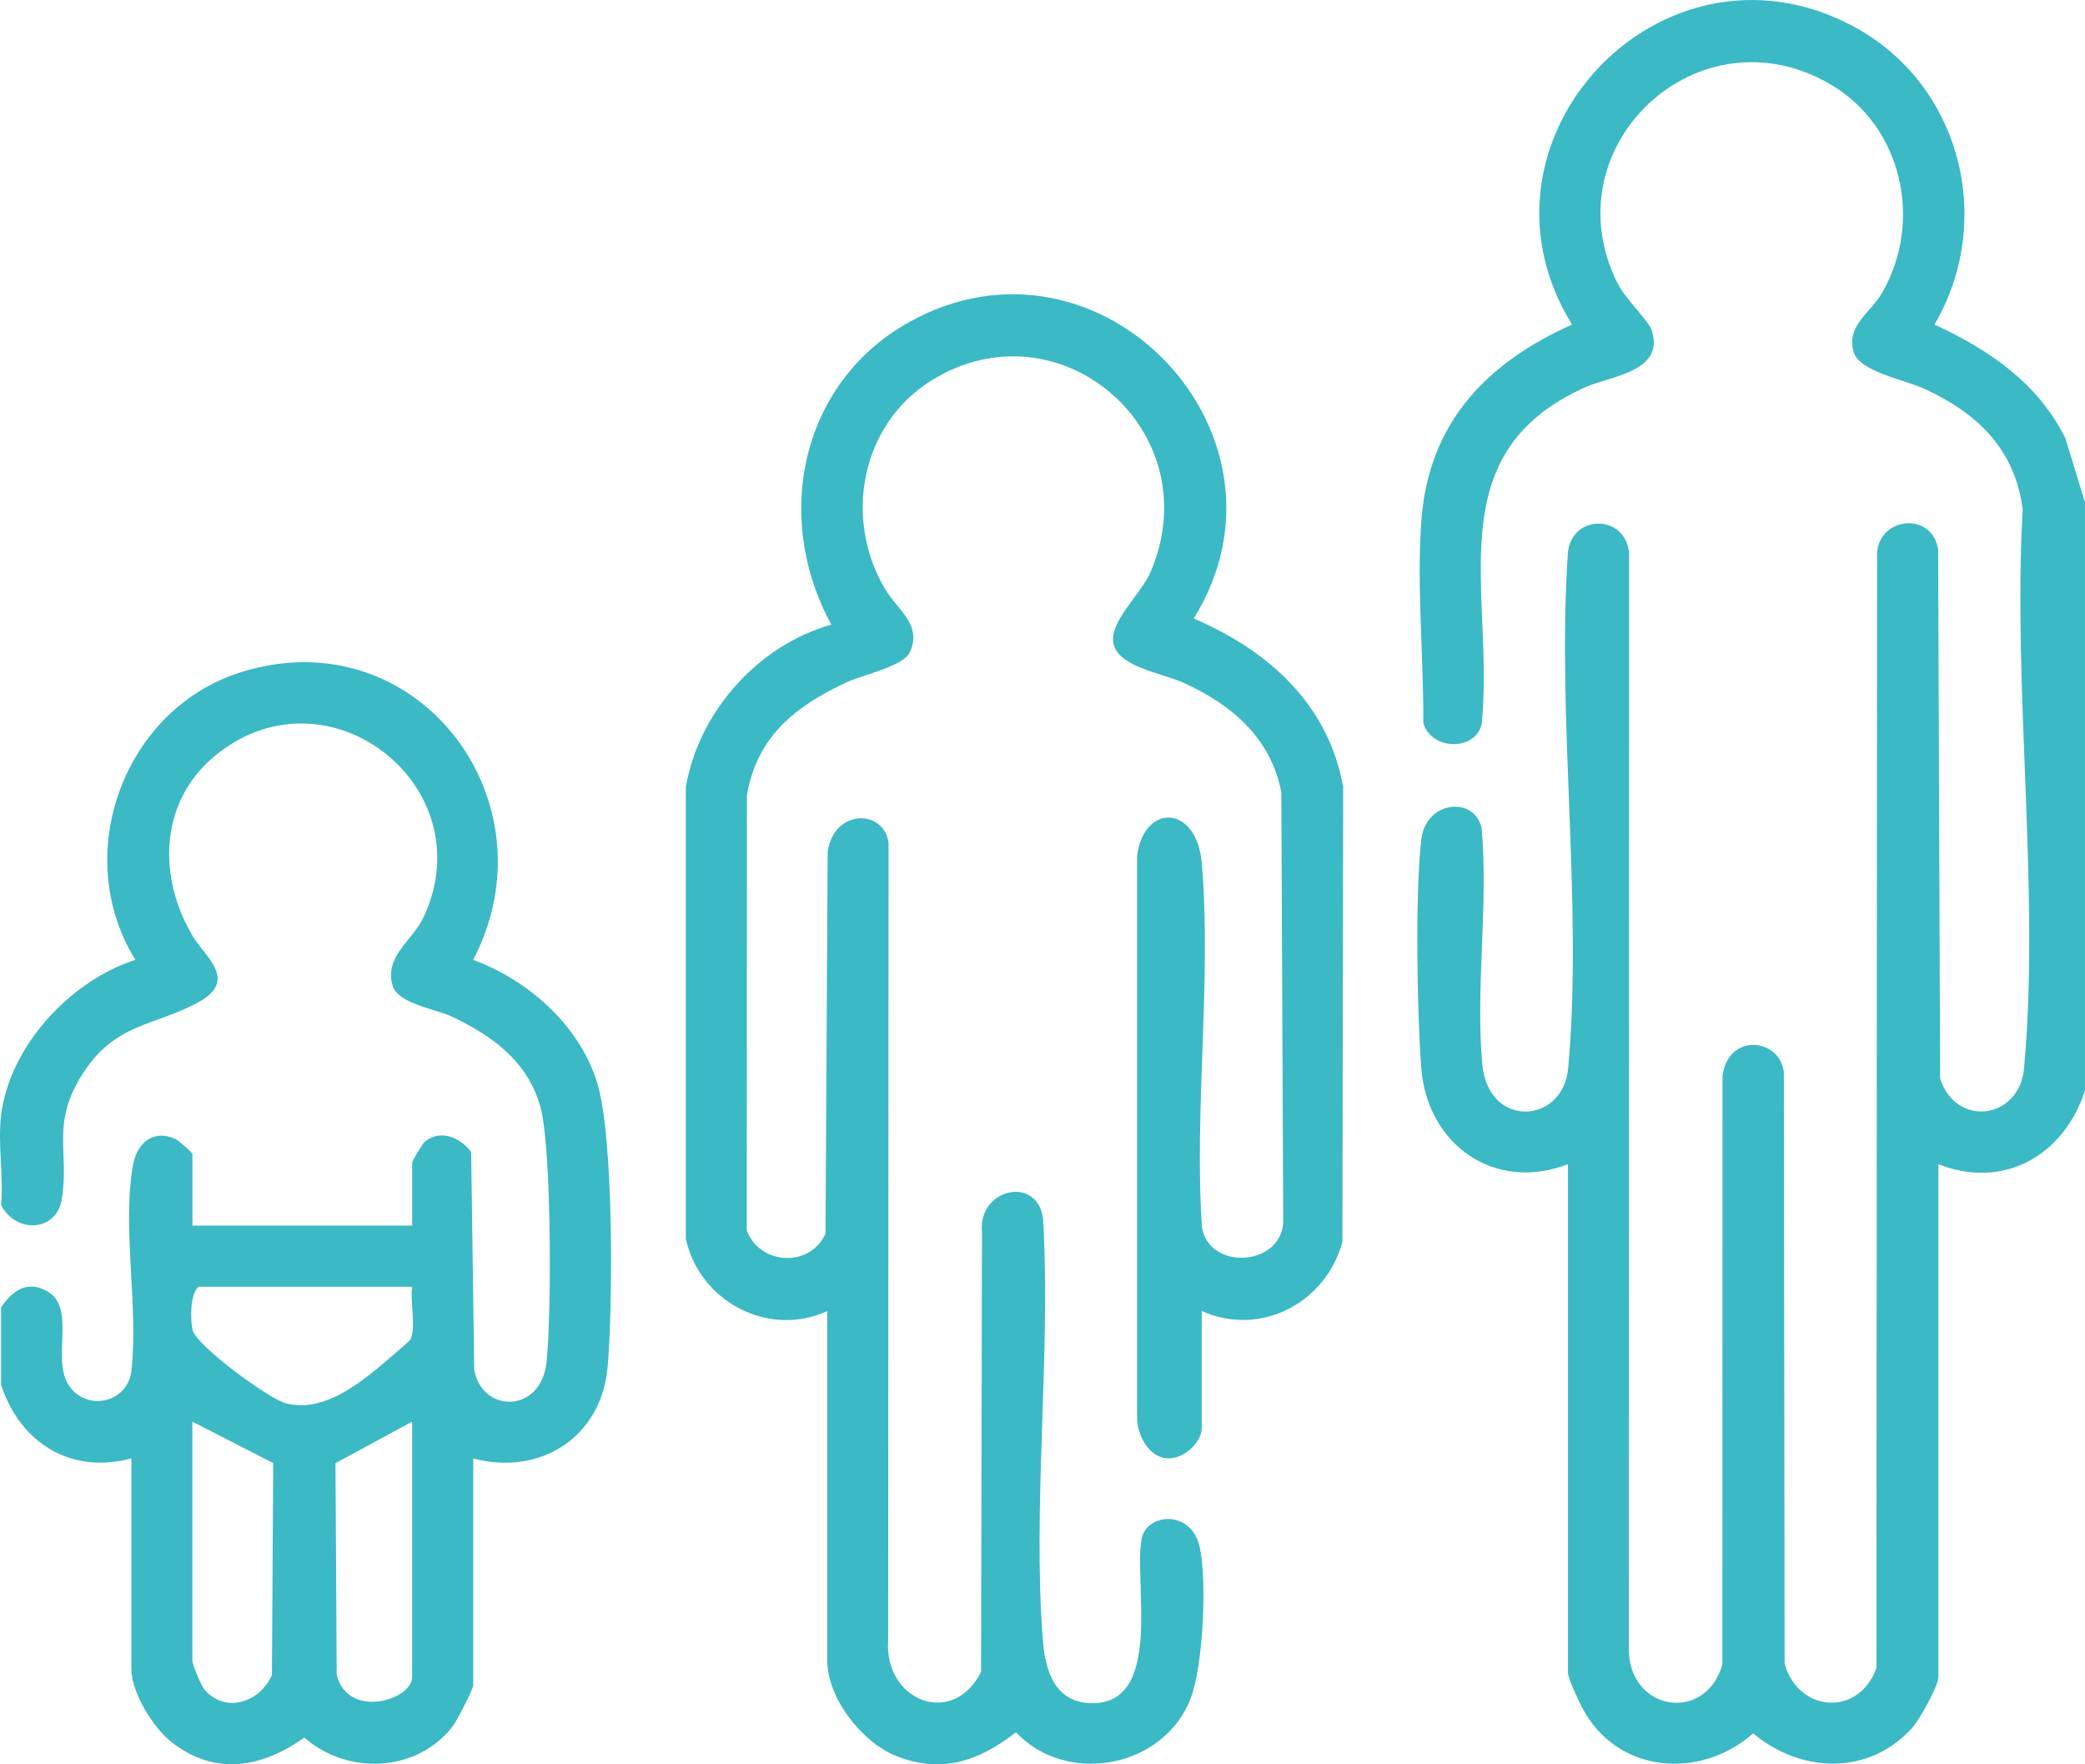
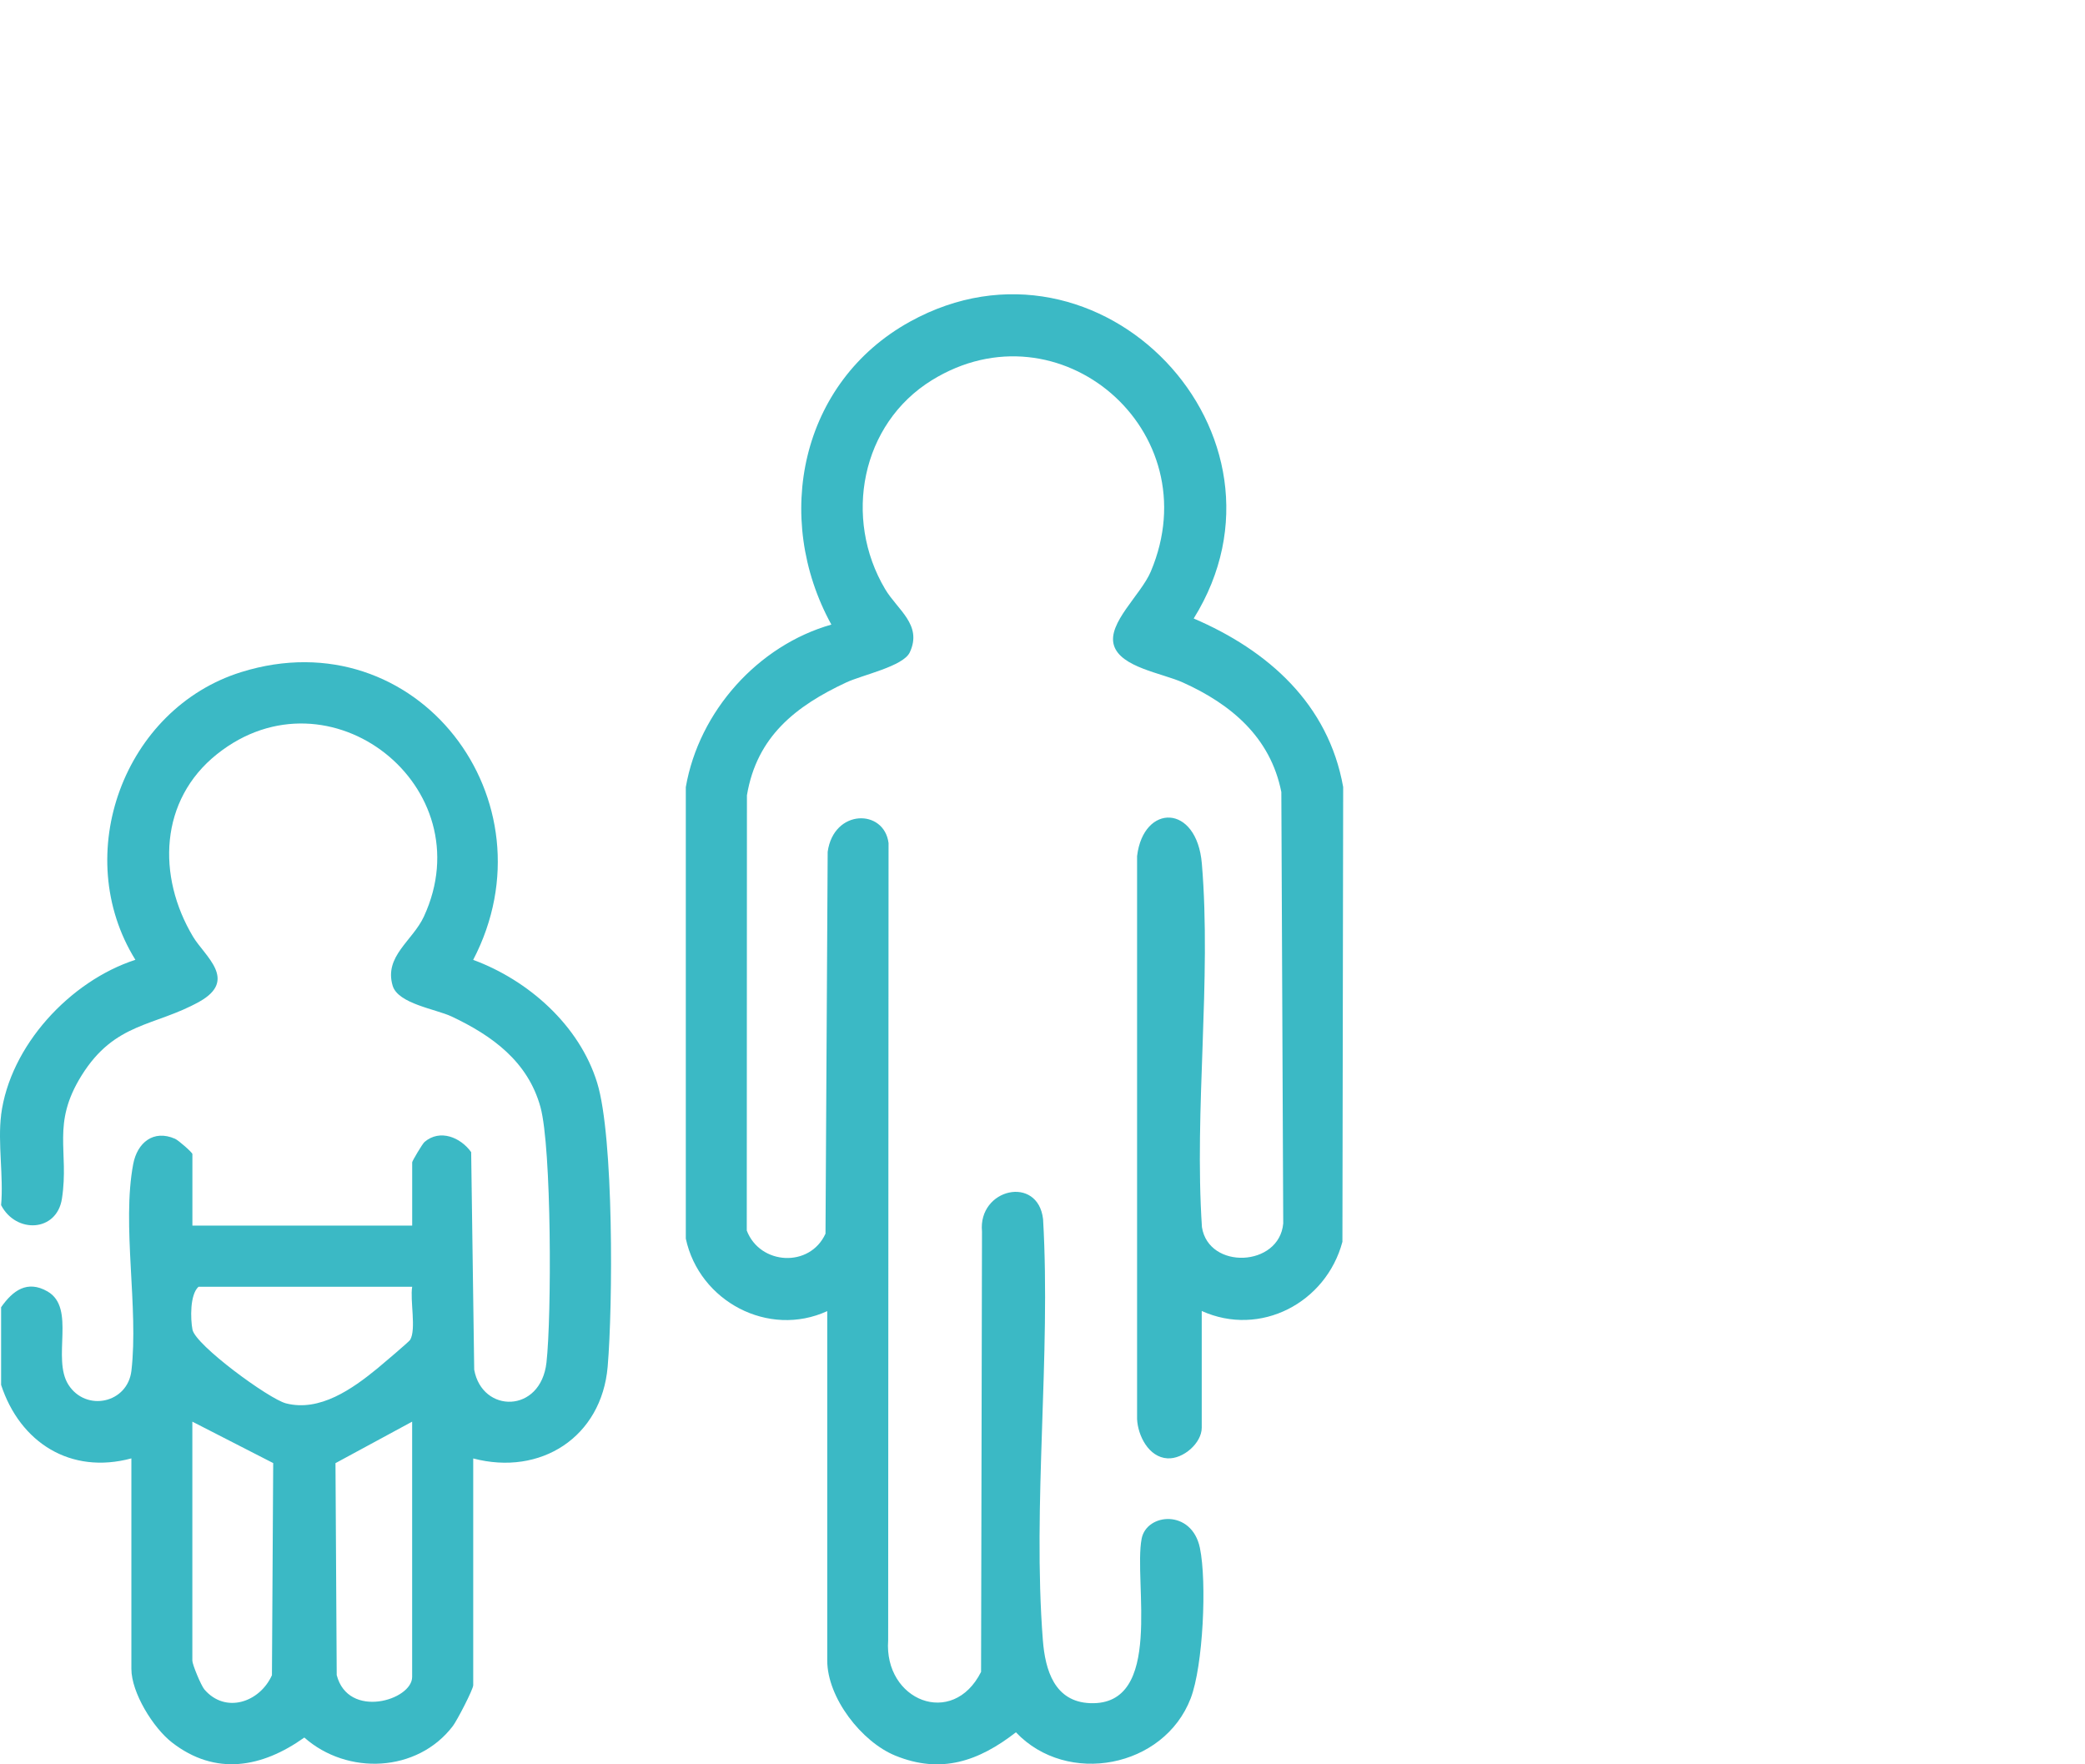
<svg xmlns="http://www.w3.org/2000/svg" width="91" height="77" viewBox="0 0 91 77" fill="none">
-   <path d="M90.998 21.921V47.599C90.081 50.42 87.455 51.94 84.602 50.808V73.187C84.602 73.575 83.77 75.069 83.45 75.419C81.549 77.513 78.592 77.385 76.518 75.65C74.172 77.709 70.551 77.392 69.053 74.526C68.901 74.235 68.434 73.244 68.434 73.008V50.808C65.242 52.044 62.294 49.965 62.034 46.625C61.844 44.2 61.761 38.975 62.034 36.629C62.233 34.933 64.356 34.735 64.664 36.136C64.97 39.459 64.389 43.171 64.695 46.446C64.96 49.279 68.216 49.064 68.442 46.627C69.096 39.507 67.937 31.376 68.43 24.146C68.572 22.426 70.951 22.414 71.103 24.146L71.091 72.124C71.236 74.719 74.451 75.159 75.174 72.644L75.179 46.97C75.399 45.093 77.656 45.262 77.857 46.787L77.89 72.611C78.494 74.75 81.13 74.936 81.897 72.794L81.926 24.32C81.836 22.585 84.32 22.245 84.59 23.982L84.677 47.075C85.383 49.231 88.135 48.852 88.339 46.625C89.047 38.916 87.832 30.061 88.282 22.235C87.941 19.577 86.272 18.009 83.954 16.951C83.139 16.58 81.16 16.22 80.909 15.374C80.561 14.207 81.63 13.674 82.149 12.771C83.94 9.662 83.025 5.538 79.923 3.701C74.141 0.276 67.624 6.393 70.593 12.354C70.947 13.061 71.954 13.993 72.091 14.421C72.665 16.23 70.302 16.404 69.205 16.894C62.664 19.813 65.24 25.825 64.669 31.6C64.399 32.782 62.486 32.765 62.121 31.559C62.138 28.703 61.827 25.544 62.036 22.716C62.349 18.45 64.882 15.834 68.612 14.164C63.659 6.16 72.506 -3.314 80.876 1.143C85.556 3.635 87.106 9.595 84.431 14.164C86.803 15.262 88.948 16.713 90.142 19.124L91 21.919L90.998 21.921Z" fill="#3BB9C5" />
  <path d="M0.046 48.669C0.43 45.639 3.063 42.811 5.909 41.889C3.058 37.296 5.411 30.923 10.535 29.33C18.194 26.947 24.275 34.94 20.652 41.891C23.055 42.778 25.285 44.738 26.062 47.251C26.794 49.617 26.749 56.98 26.522 59.644C26.256 62.722 23.597 64.425 20.654 63.651V73.547C20.654 73.73 19.945 75.093 19.765 75.329C18.215 77.363 15.156 77.489 13.282 75.831C11.433 77.149 9.402 77.518 7.506 76.046C6.686 75.41 5.734 73.873 5.734 72.832V63.648C3.082 64.365 0.873 62.958 0.048 60.44V57.052C0.563 56.316 1.193 55.858 2.072 56.361C3.328 57.081 2.252 59.284 2.987 60.435C3.75 61.628 5.57 61.249 5.736 59.82C6.056 57.078 5.309 53.467 5.814 50.803C5.99 49.874 6.696 49.283 7.641 49.7C7.793 49.767 8.397 50.298 8.397 50.367V53.488H17.99V50.725C17.99 50.672 18.431 49.924 18.528 49.839C19.199 49.264 20.1 49.634 20.564 50.282L20.697 59.777C21.04 61.688 23.6 61.697 23.851 59.463C24.078 57.447 24.078 50.096 23.588 48.314C23.041 46.327 21.479 45.196 19.709 44.362C19.021 44.038 17.372 43.809 17.137 43.018C16.756 41.734 18.009 41.062 18.5 40.002C21.119 34.342 14.374 29.015 9.478 32.908C6.952 34.916 6.847 38.244 8.428 40.884C8.94 41.736 10.393 42.77 8.701 43.716C6.743 44.81 5.018 44.6 3.561 46.937C2.233 49.069 3.027 50.217 2.703 52.316C2.475 53.776 0.695 53.846 0.048 52.595C0.16 51.356 -0.103 49.877 0.048 48.671L0.046 48.669ZM8.663 56.159C8.284 56.502 8.312 57.562 8.4 58.026C8.53 58.705 11.732 61.049 12.476 61.245C13.952 61.628 15.381 60.616 16.474 59.72C16.68 59.551 17.851 58.558 17.9 58.477C18.175 58.024 17.889 56.74 17.99 56.159H8.663ZM8.395 62.045V72.477C8.395 72.641 8.772 73.556 8.921 73.733C9.838 74.802 11.334 74.299 11.869 73.111L11.924 63.853L8.395 62.045ZM17.988 62.045L14.642 63.856L14.696 73.104C15.196 75.043 17.988 74.204 17.988 73.187V62.043V62.045Z" fill="#3BB9C5" />
  <path d="M52.45 57.228V62.31C52.45 62.974 51.647 63.687 50.952 63.646C50.137 63.601 49.661 62.657 49.628 61.931V37.363C49.903 35.069 52.234 35.069 52.455 37.691C52.881 42.766 52.116 48.421 52.459 53.557C52.753 55.427 55.837 55.299 56.007 53.393L55.924 34.566C55.45 32.179 53.739 30.738 51.625 29.785C50.72 29.377 48.907 29.127 48.616 28.16C48.324 27.193 49.798 25.959 50.227 24.942C52.825 18.793 46.222 13.161 40.67 16.594C37.577 18.505 36.797 22.624 38.632 25.711C39.172 26.621 40.269 27.267 39.708 28.47C39.421 29.084 37.639 29.454 36.932 29.785C34.728 30.816 33.029 32.145 32.6 34.709L32.593 53.705C33.169 55.211 35.345 55.342 36.029 53.841L36.124 37.174C36.387 35.297 38.589 35.292 38.781 36.793L38.764 71.584C38.57 74.214 41.577 75.433 42.819 72.966L42.859 53.748C42.682 51.871 45.3 51.27 45.525 53.207C45.871 59.177 45.056 65.678 45.516 71.584C45.618 72.887 46.021 74.271 47.58 74.331C50.812 74.452 49.464 69.028 49.827 67.153C50.042 66.033 52.016 65.852 52.37 67.555C52.678 69.037 52.514 72.699 51.967 74.123C50.801 77.153 46.578 77.963 44.34 75.603C42.719 76.863 41.075 77.437 39.075 76.62C37.601 76.019 36.105 74.092 36.105 72.468V57.221C33.541 58.396 30.522 56.8 29.932 54.057V34.352C30.506 31.043 33.084 28.169 36.285 27.259C33.719 22.585 34.935 16.675 39.719 14.036C48.021 9.454 57.085 18.981 52.099 26.993C55.344 28.384 57.979 30.721 58.623 34.349L58.59 54.196C57.879 56.859 55.007 58.369 52.452 57.216L52.45 57.228Z" fill="#3BB9C5" />
</svg>